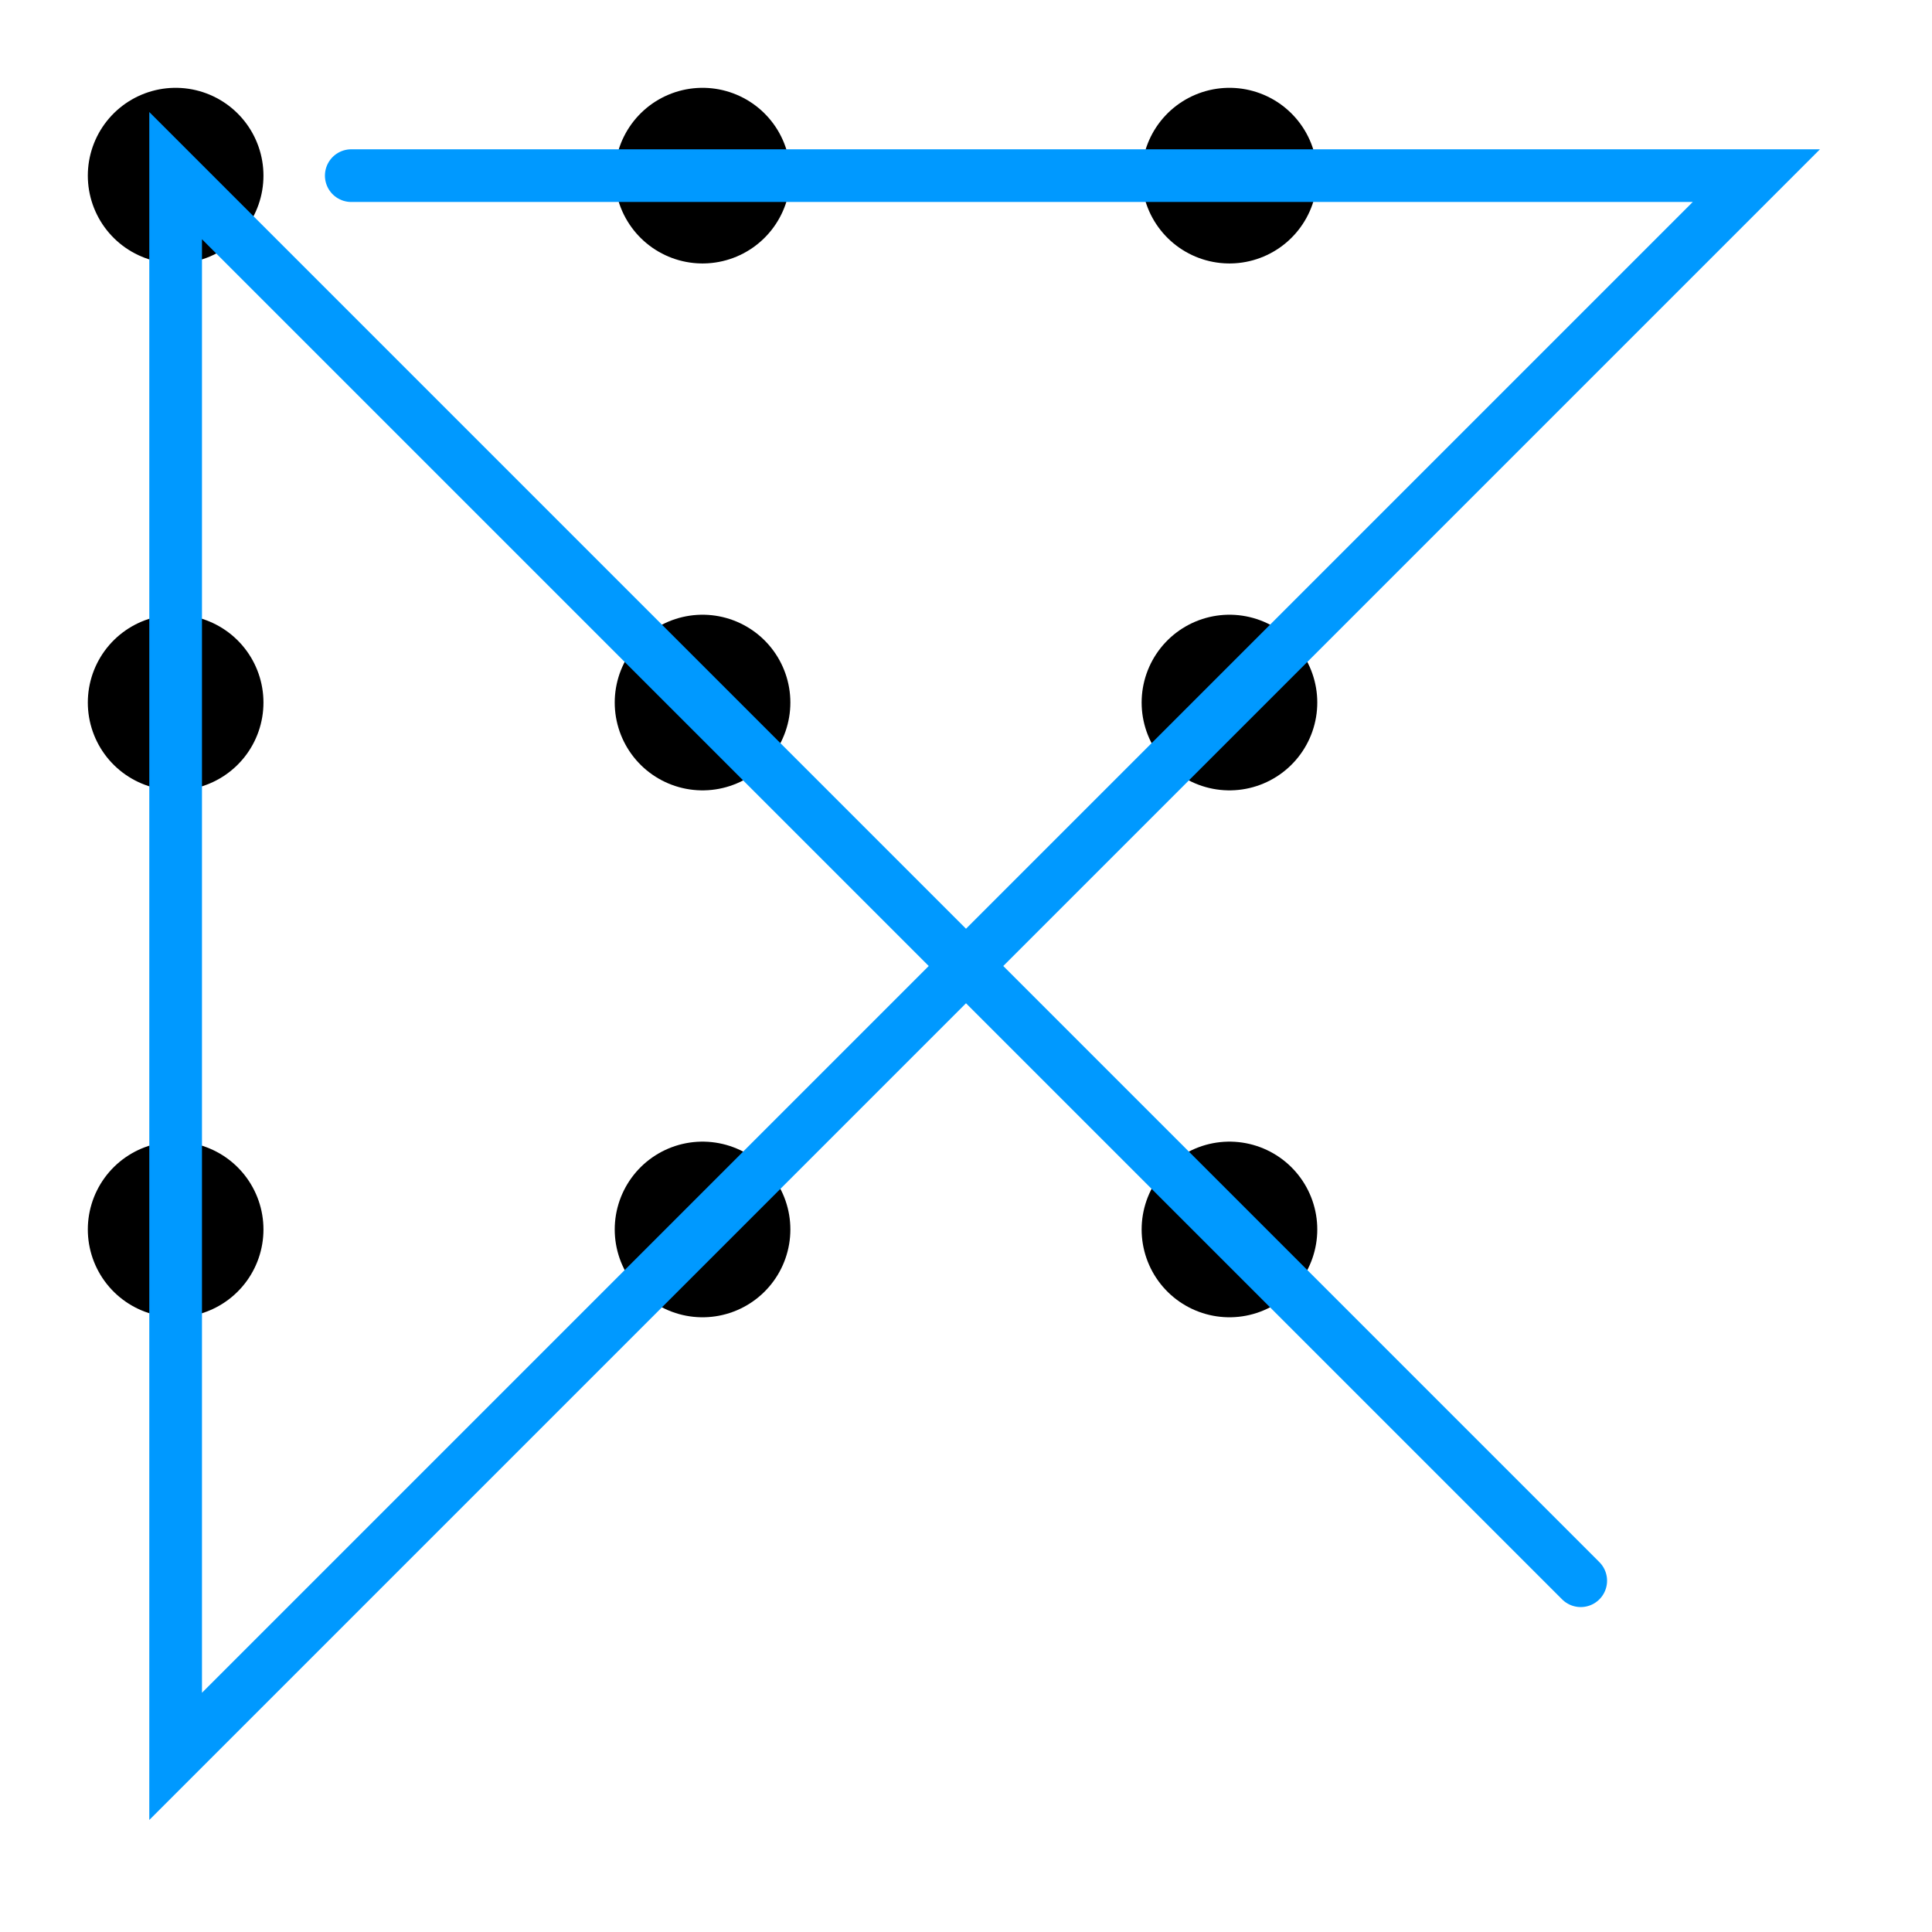
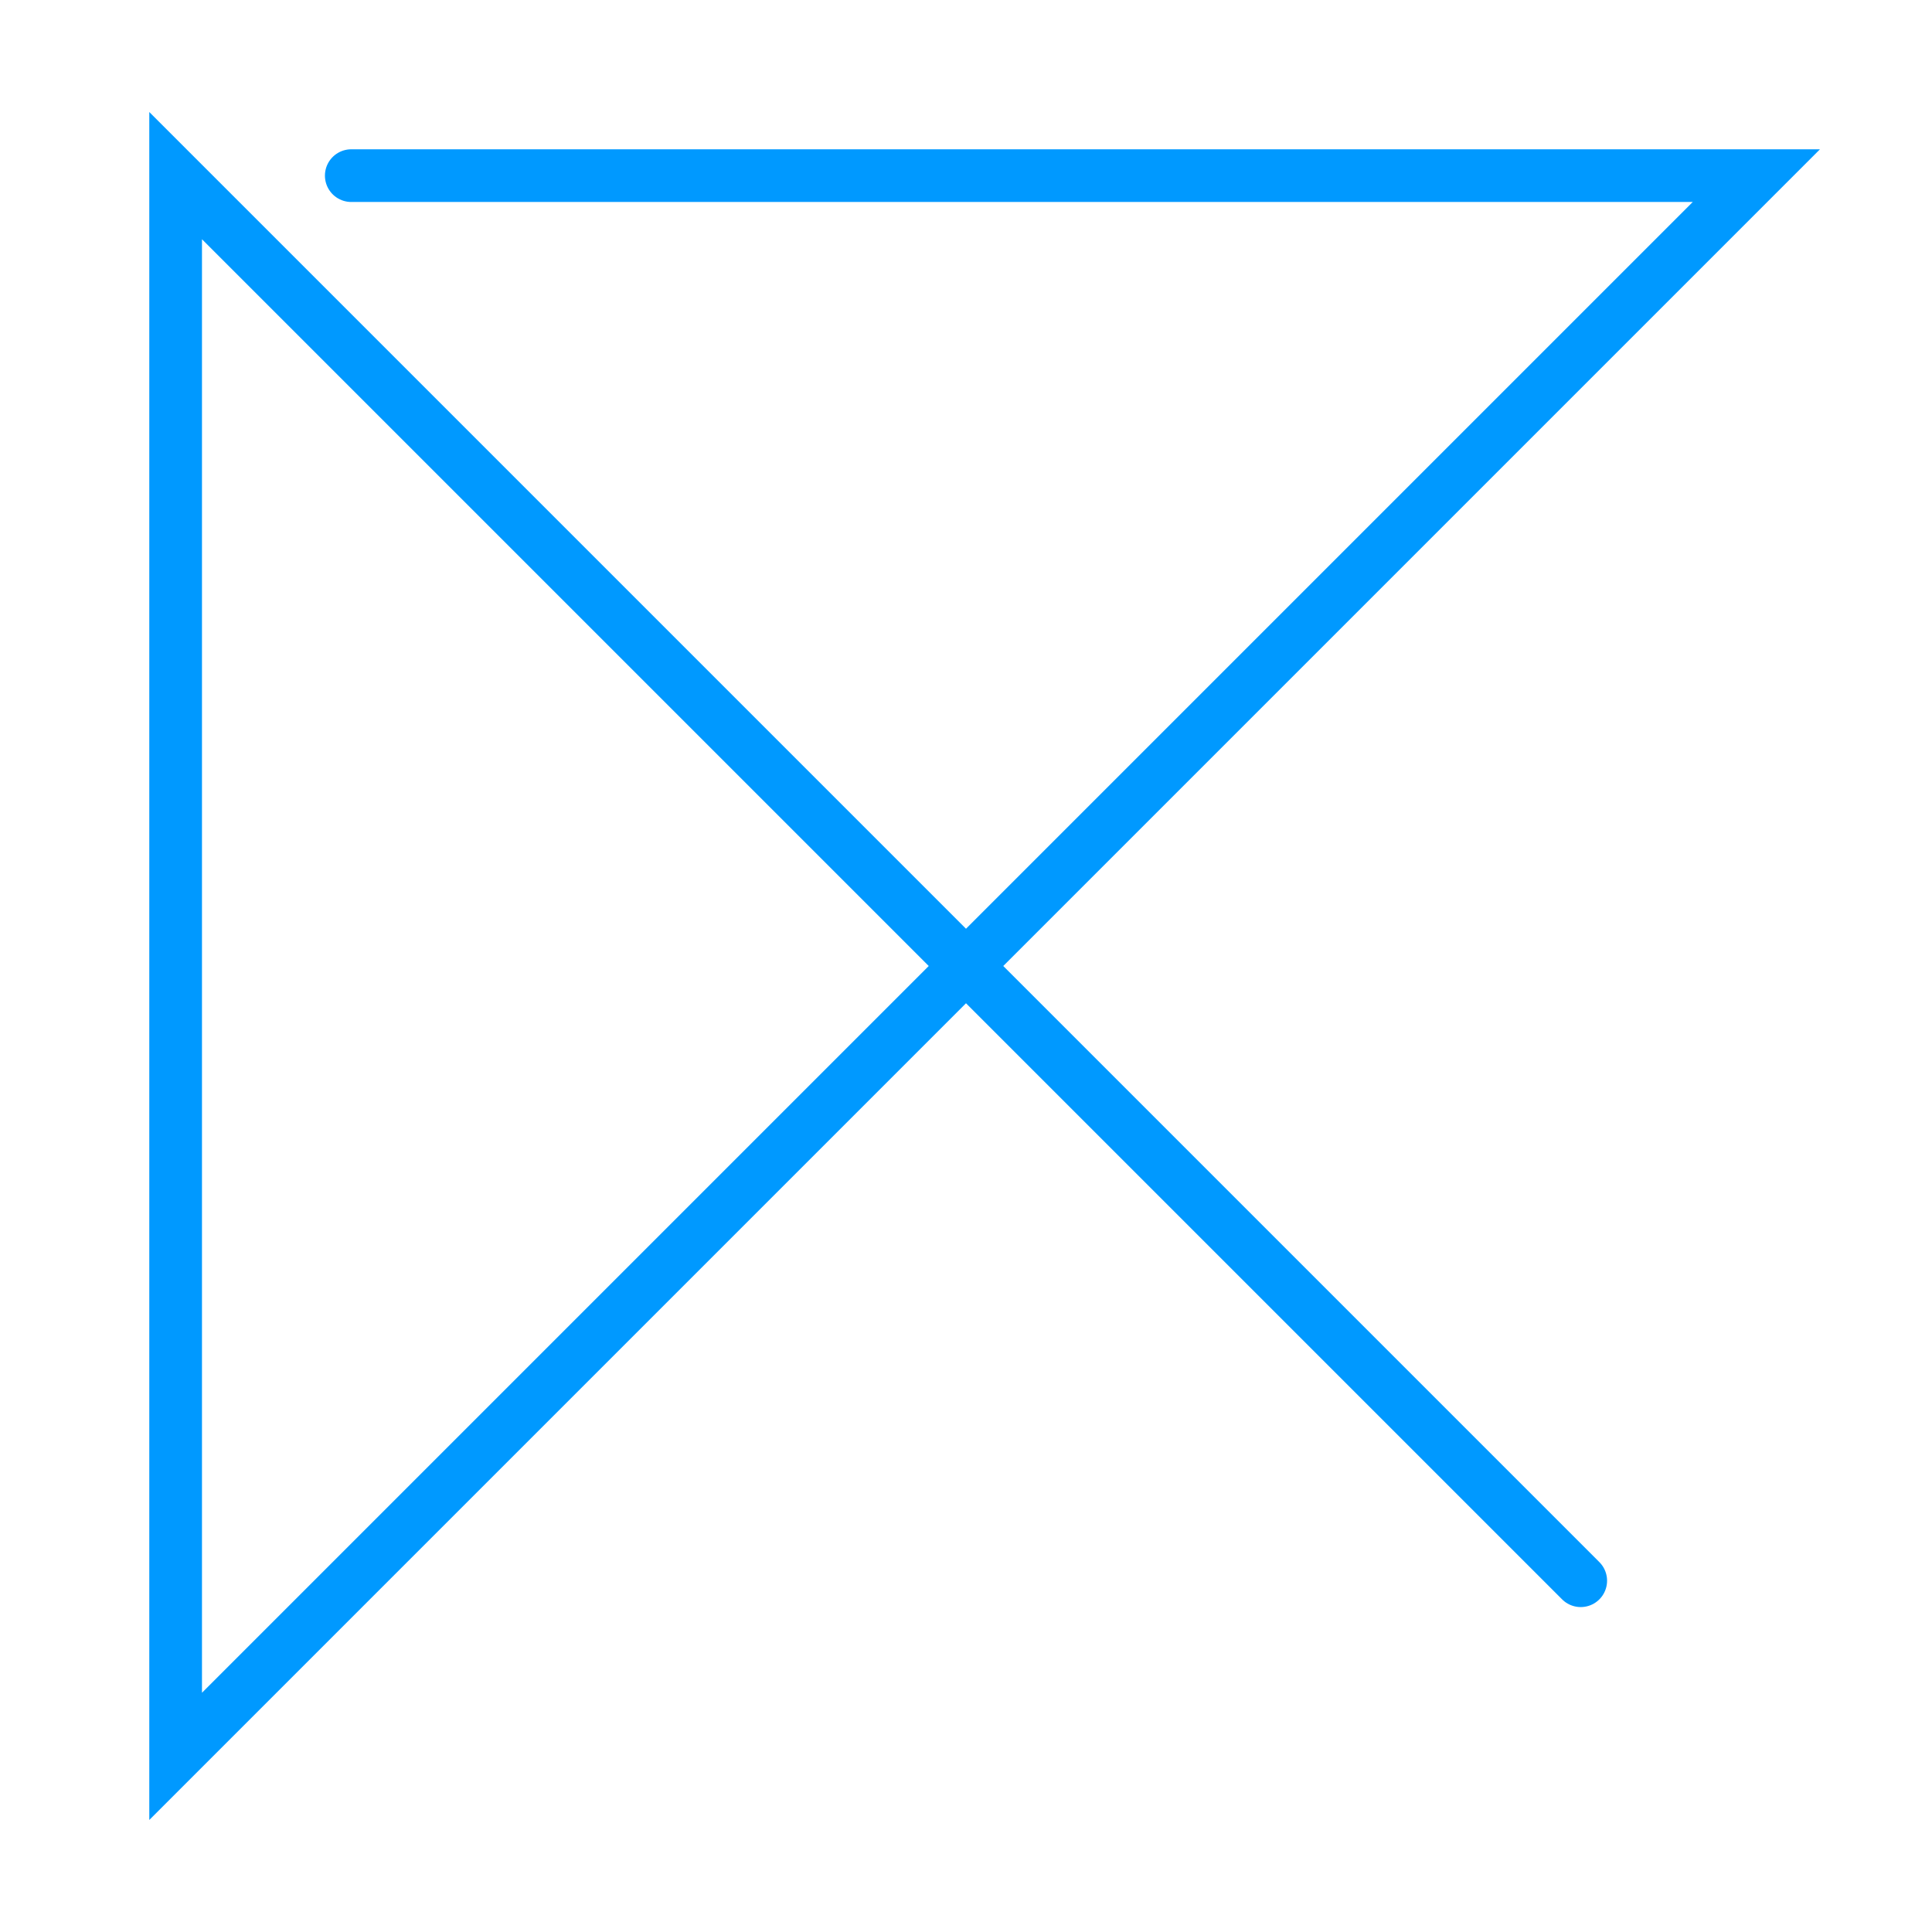
<svg xmlns="http://www.w3.org/2000/svg" viewBox="0 0 11 11" fill="none" stroke-linecap="round">
-   <path d="M1,1H8M1,4H8M1,7H8" stroke="#000" stroke-dasharray="0,3" />
  <path d="M2,1h8L1,10V1L9,9" stroke="#09f" stroke-width=".3" />
</svg>